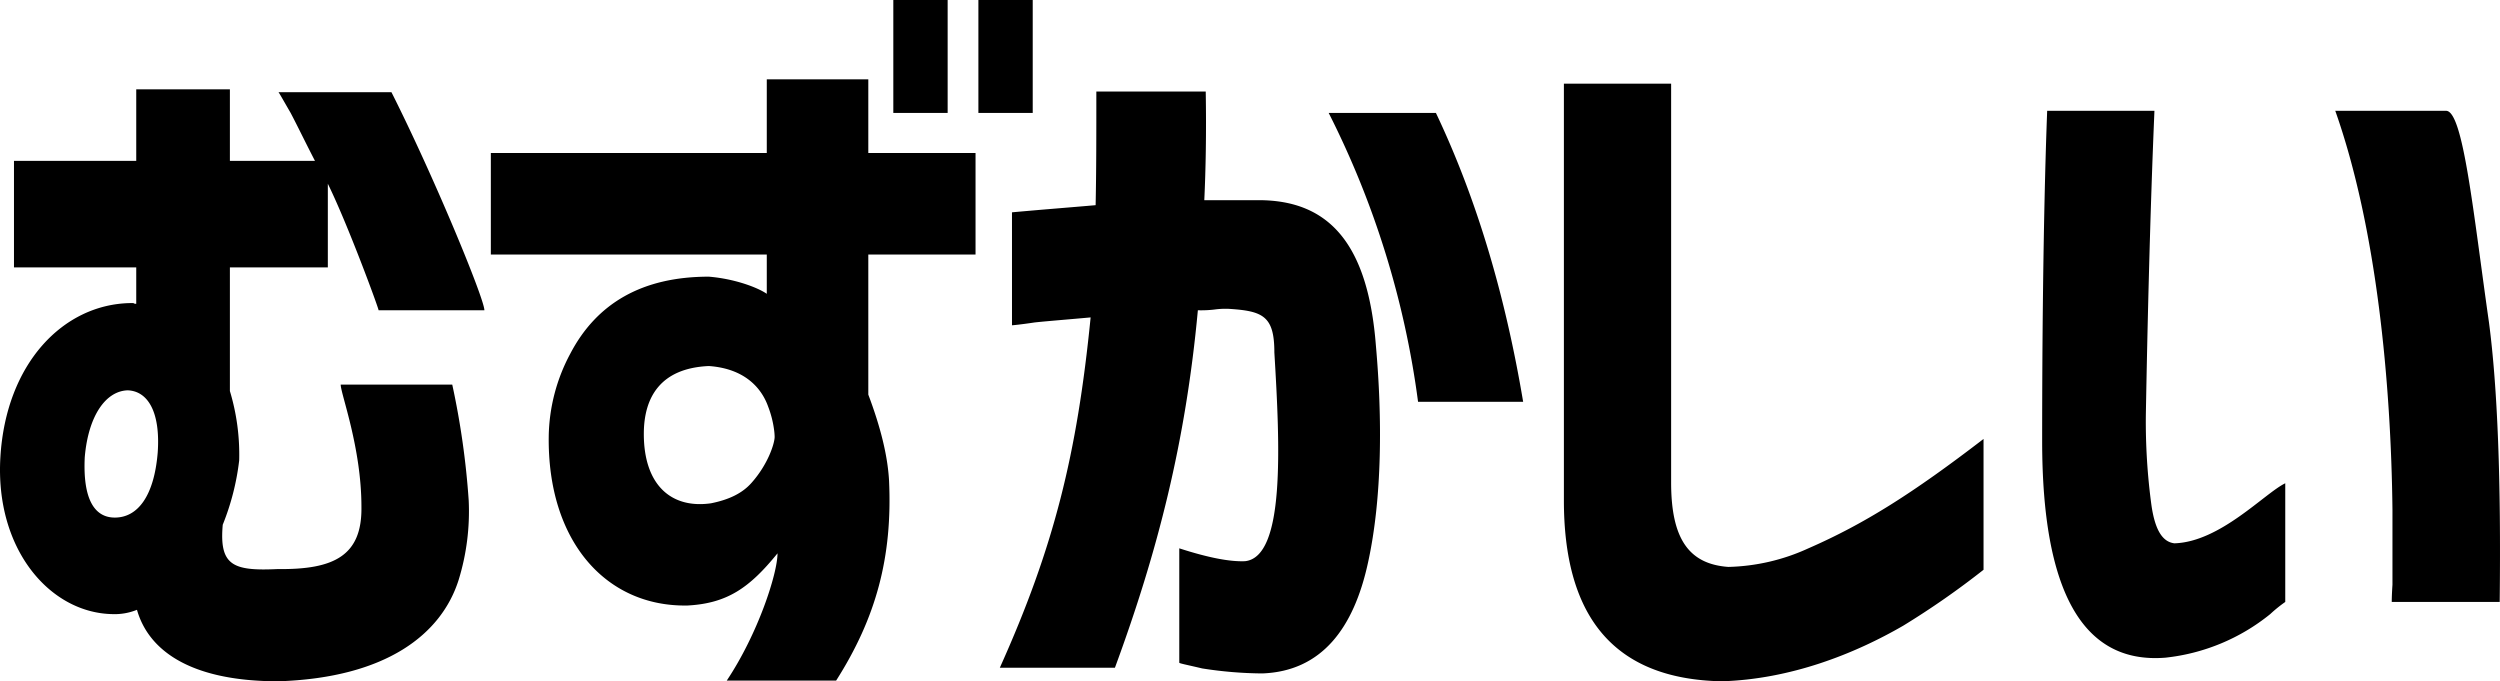
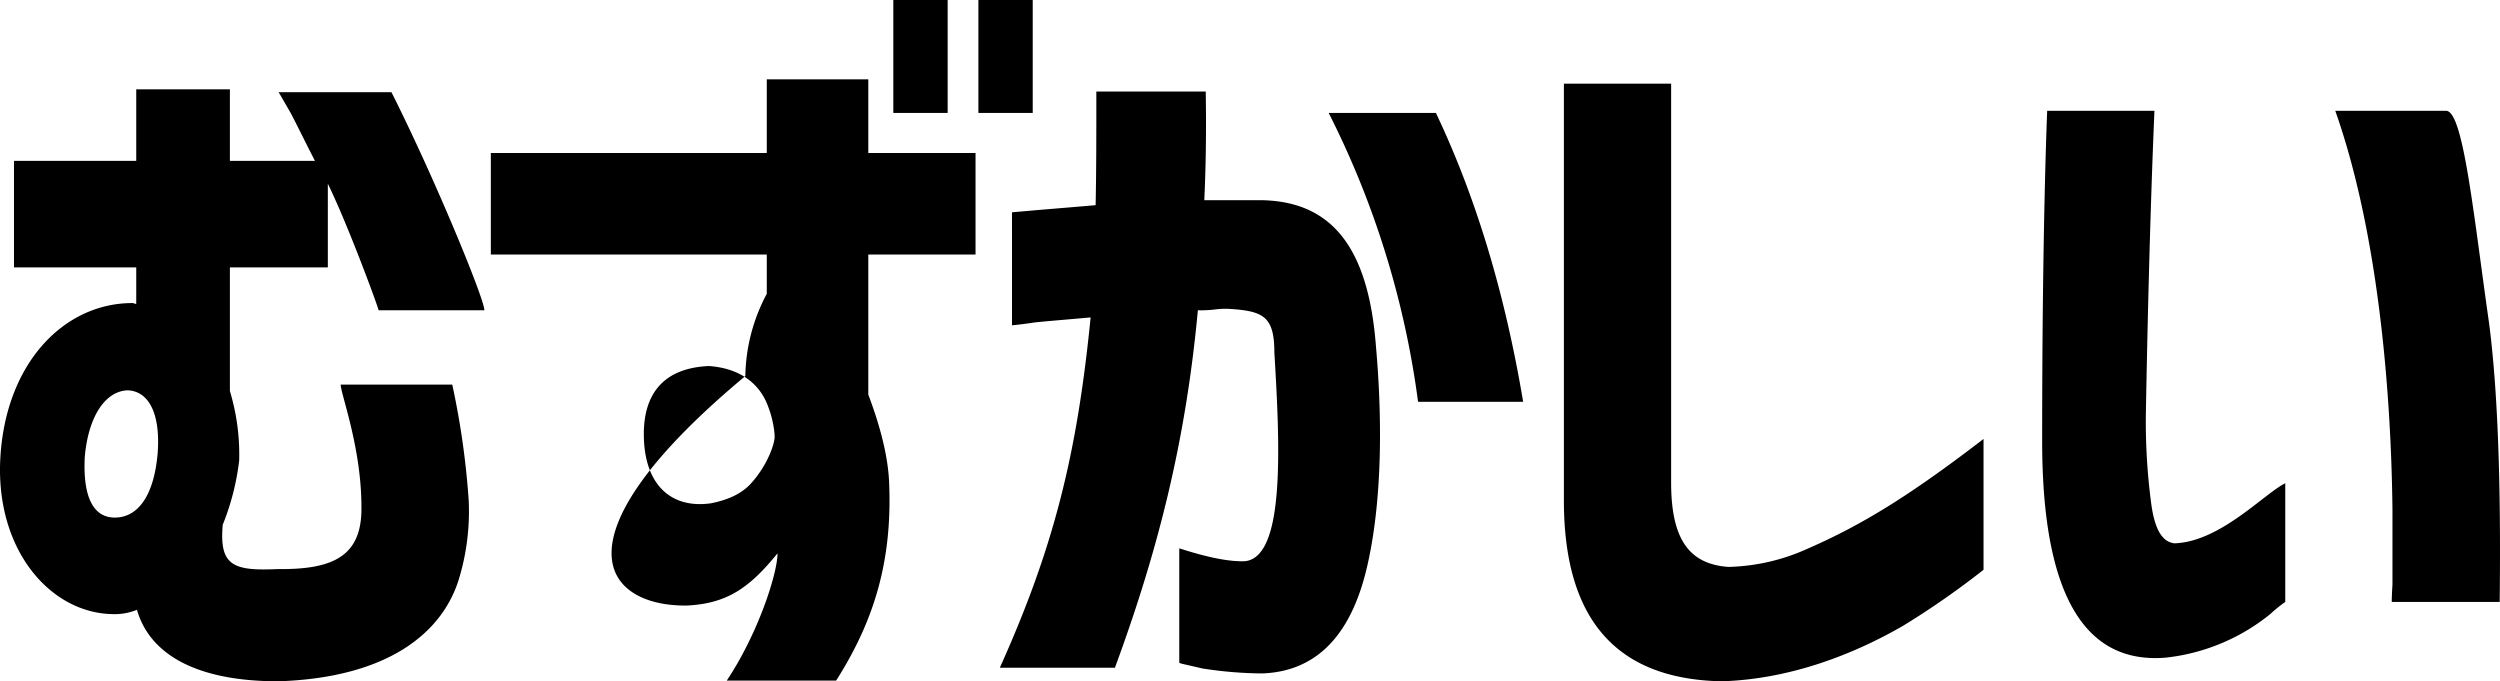
<svg xmlns="http://www.w3.org/2000/svg" width="549.029" height="149.621" viewBox="0 0 549.029 149.621">
-   <path id="パス_822" data-name="パス 822" d="M38.151-76.3V-68.3a.944.944,0,0,1-.628-.157h-.785C22.137-68.138,9.577-55.264,8.321-34.7,7.065-14.444,19.154-.471,32.813-.157a13.1,13.1,0,0,0,5.5-.942c2.355,8.321,10.833,15.7,31.086,15.7,23.707-.785,35.8-10.362,39.564-22.294a51.162,51.162,0,0,0,2.2-17.427,176,176,0,0,0-3.611-25.434H83.053c0,2.041,4.553,13.816,4.553,26.847.157,10.676-5.966,13.816-18.369,13.659-9.891.471-12.874-.785-12.089-9.734a54.805,54.805,0,0,0,3.611-14.13,48.288,48.288,0,0,0-2.041-15.229V-76.3H80.227V-94.671c4.4,8.949,11.147,27.318,11.147,27.789H114.61c0-2.512-10.99-29.2-20.41-47.885H69.394c.157.157.942,1.57,2.669,4.553,1.57,2.983,3.3,6.594,5.338,10.519H58.718v-15.7H38.151v15.7H11.3V-76.3Zm-11.3,41.6c.785-8.949,4.553-14.444,9.42-14.6,4.4.157,7.222,4.71,6.594,13.659-.785,9.577-4.4,14.287-9.42,14.287C29.045-21.352,26.376-25.277,26.847-34.7ZM176.625-79.128v8.635c-2.041-1.413-7.065-3.3-12.717-3.768-14.6,0-24.649,5.809-30.458,16.956a39.6,39.6,0,0,0-4.71,18.055C128.426-16.171,141.3-1.727,159.2-2.041c8.792-.471,13.659-3.925,19.782-11.461,0,4.4-4.239,17.584-11.147,27.946h24.021c8.792-13.816,12.4-27.161,11.618-43.96-.314-5.5-1.884-11.775-4.553-18.84V-79.128h23.55v-22.294h-23.55v-16.171H176.625v16.171h-60.6v22.294Zm1.727,40.035c0,1.413-1.413,5.966-5.024,10.048-2.041,2.355-5.024,3.768-8.949,4.553-8.792,1.256-14.758-4.082-14.758-15.229,0-8.007,3.611-14.444,14.287-14.915,8.792.628,11.932,5.809,13.031,8.949A22.1,22.1,0,0,1,178.2-40.82,13.594,13.594,0,0,1,178.352-39.093Zm26.062-95.927v24.806h11.932V-135.02Zm18.683,0v24.806h11.932V-135.02Zm7.379,71.435c.157,0,1.884-.157,5.024-.628,2.983-.314,7.065-.628,12.246-1.1-2.983,29.987-8.007,50.4-19.939,76.93h25.277c9.42-25.591,15.543-49.612,18.212-78.5a24.366,24.366,0,0,0,3.611-.157,18.083,18.083,0,0,1,3.14-.157c7.536.471,10.048,1.57,10.048,9.577,1.256,20.881,2.355,44.9-6.437,45.844-3.3.157-8.164-.785-14.444-2.826v25.12c0,.157,1.727.471,5.024,1.256a88.343,88.343,0,0,0,13.188,1.1c13.031-.471,20.1-9.891,23.236-24.335,3.14-14.287,3.14-31.871,1.727-47.728-1.727-21.98-10.048-31.871-25.748-31.871H272.709c.314-6.751.471-14.758.314-23.864H249c0,9.263,0,17.584-.157,24.963-5.338.471-11.461.942-18.369,1.57Zm69.551-46.629a197.26,197.26,0,0,1,19.625,63.428h23.079c-3.925-23.393-10.205-44.588-19.154-63.428Zm51.653-6.437V-25.12c0,24.649,10.2,39.25,34.7,39.721,15.072-.471,29.045-5.966,39.878-12.246A181.9,181.9,0,0,0,443.839-9.891V-38.622C428.3-26.69,417.62-19.939,405.374-14.6a44.543,44.543,0,0,1-17.584,4.082c-8.635-.628-12.56-6.123-12.56-18.526v-87.606Zm106.132,5.966c0,.628-1.1,24.806-1.1,72.534,0,32.813,8.792,48.984,27,47.571A44.022,44.022,0,0,0,506.8-.157a30.5,30.5,0,0,1,3.3-2.669V-28.888c-4.553,2.2-14.287,12.874-24.335,13.188-2.669-.314-4.239-2.983-5.024-8.164a136.36,136.36,0,0,1-1.256-20.1c.785-43.8,1.884-66.1,1.884-66.725Zm63.271,0c9.106,25.748,12.246,59.817,12.56,87.606V-6.594c-.157,2.355-.157,3.611-.157,3.768h23.707c.314-26.69-.471-47.1-2.355-61.387-3.454-24.178-5.652-46.472-9.42-46.472Z" transform="translate(-8.231 135.02)" />
+   <path id="パス_822" data-name="パス 822" d="M38.151-76.3V-68.3a.944.944,0,0,1-.628-.157h-.785C22.137-68.138,9.577-55.264,8.321-34.7,7.065-14.444,19.154-.471,32.813-.157a13.1,13.1,0,0,0,5.5-.942c2.355,8.321,10.833,15.7,31.086,15.7,23.707-.785,35.8-10.362,39.564-22.294a51.162,51.162,0,0,0,2.2-17.427,176,176,0,0,0-3.611-25.434H83.053c0,2.041,4.553,13.816,4.553,26.847.157,10.676-5.966,13.816-18.369,13.659-9.891.471-12.874-.785-12.089-9.734a54.805,54.805,0,0,0,3.611-14.13,48.288,48.288,0,0,0-2.041-15.229V-76.3H80.227V-94.671c4.4,8.949,11.147,27.318,11.147,27.789H114.61c0-2.512-10.99-29.2-20.41-47.885H69.394c.157.157.942,1.57,2.669,4.553,1.57,2.983,3.3,6.594,5.338,10.519H58.718v-15.7H38.151v15.7H11.3V-76.3Zm-11.3,41.6c.785-8.949,4.553-14.444,9.42-14.6,4.4.157,7.222,4.71,6.594,13.659-.785,9.577-4.4,14.287-9.42,14.287C29.045-21.352,26.376-25.277,26.847-34.7ZM176.625-79.128v8.635a39.6,39.6,0,0,0-4.71,18.055C128.426-16.171,141.3-1.727,159.2-2.041c8.792-.471,13.659-3.925,19.782-11.461,0,4.4-4.239,17.584-11.147,27.946h24.021c8.792-13.816,12.4-27.161,11.618-43.96-.314-5.5-1.884-11.775-4.553-18.84V-79.128h23.55v-22.294h-23.55v-16.171H176.625v16.171h-60.6v22.294Zm1.727,40.035c0,1.413-1.413,5.966-5.024,10.048-2.041,2.355-5.024,3.768-8.949,4.553-8.792,1.256-14.758-4.082-14.758-15.229,0-8.007,3.611-14.444,14.287-14.915,8.792.628,11.932,5.809,13.031,8.949A22.1,22.1,0,0,1,178.2-40.82,13.594,13.594,0,0,1,178.352-39.093Zm26.062-95.927v24.806h11.932V-135.02Zm18.683,0v24.806h11.932V-135.02Zm7.379,71.435c.157,0,1.884-.157,5.024-.628,2.983-.314,7.065-.628,12.246-1.1-2.983,29.987-8.007,50.4-19.939,76.93h25.277c9.42-25.591,15.543-49.612,18.212-78.5a24.366,24.366,0,0,0,3.611-.157,18.083,18.083,0,0,1,3.14-.157c7.536.471,10.048,1.57,10.048,9.577,1.256,20.881,2.355,44.9-6.437,45.844-3.3.157-8.164-.785-14.444-2.826v25.12c0,.157,1.727.471,5.024,1.256a88.343,88.343,0,0,0,13.188,1.1c13.031-.471,20.1-9.891,23.236-24.335,3.14-14.287,3.14-31.871,1.727-47.728-1.727-21.98-10.048-31.871-25.748-31.871H272.709c.314-6.751.471-14.758.314-23.864H249c0,9.263,0,17.584-.157,24.963-5.338.471-11.461.942-18.369,1.57Zm69.551-46.629a197.26,197.26,0,0,1,19.625,63.428h23.079c-3.925-23.393-10.205-44.588-19.154-63.428Zm51.653-6.437V-25.12c0,24.649,10.2,39.25,34.7,39.721,15.072-.471,29.045-5.966,39.878-12.246A181.9,181.9,0,0,0,443.839-9.891V-38.622C428.3-26.69,417.62-19.939,405.374-14.6a44.543,44.543,0,0,1-17.584,4.082c-8.635-.628-12.56-6.123-12.56-18.526v-87.606Zm106.132,5.966c0,.628-1.1,24.806-1.1,72.534,0,32.813,8.792,48.984,27,47.571A44.022,44.022,0,0,0,506.8-.157a30.5,30.5,0,0,1,3.3-2.669V-28.888c-4.553,2.2-14.287,12.874-24.335,13.188-2.669-.314-4.239-2.983-5.024-8.164a136.36,136.36,0,0,1-1.256-20.1c.785-43.8,1.884-66.1,1.884-66.725Zm63.271,0c9.106,25.748,12.246,59.817,12.56,87.606V-6.594c-.157,2.355-.157,3.611-.157,3.768h23.707c.314-26.69-.471-47.1-2.355-61.387-3.454-24.178-5.652-46.472-9.42-46.472Z" transform="translate(-8.231 135.02)" />
</svg>